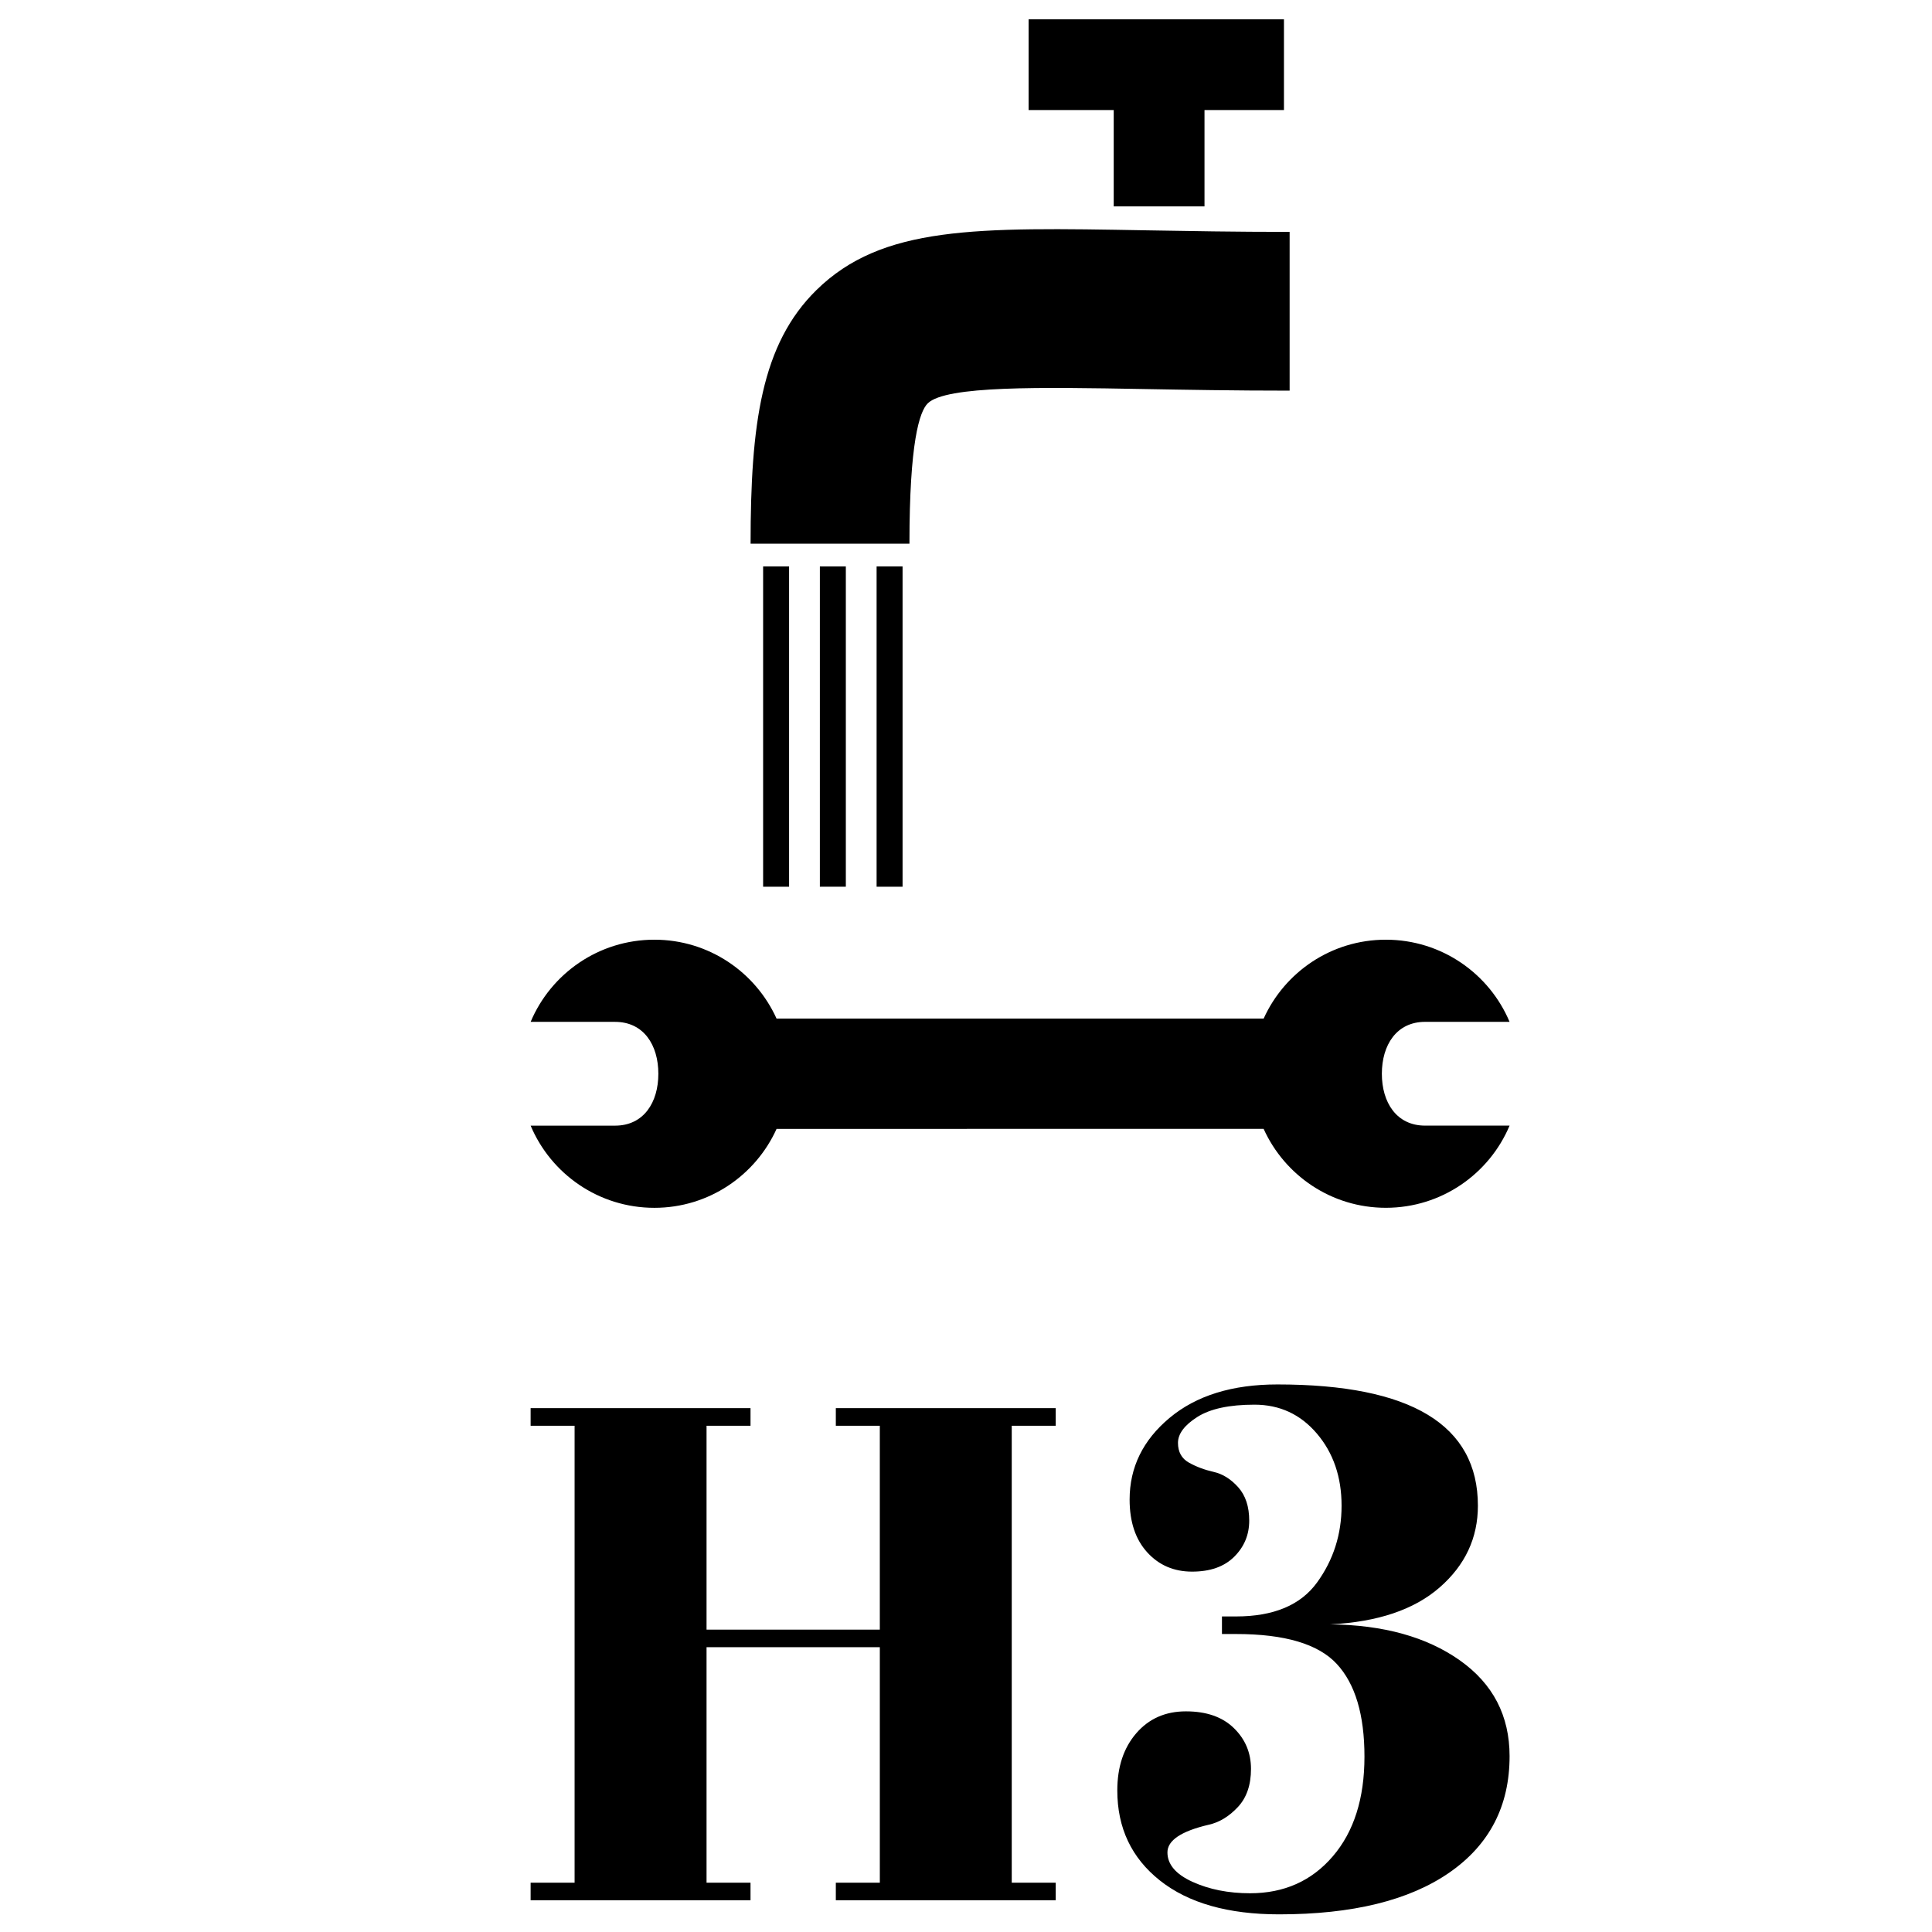
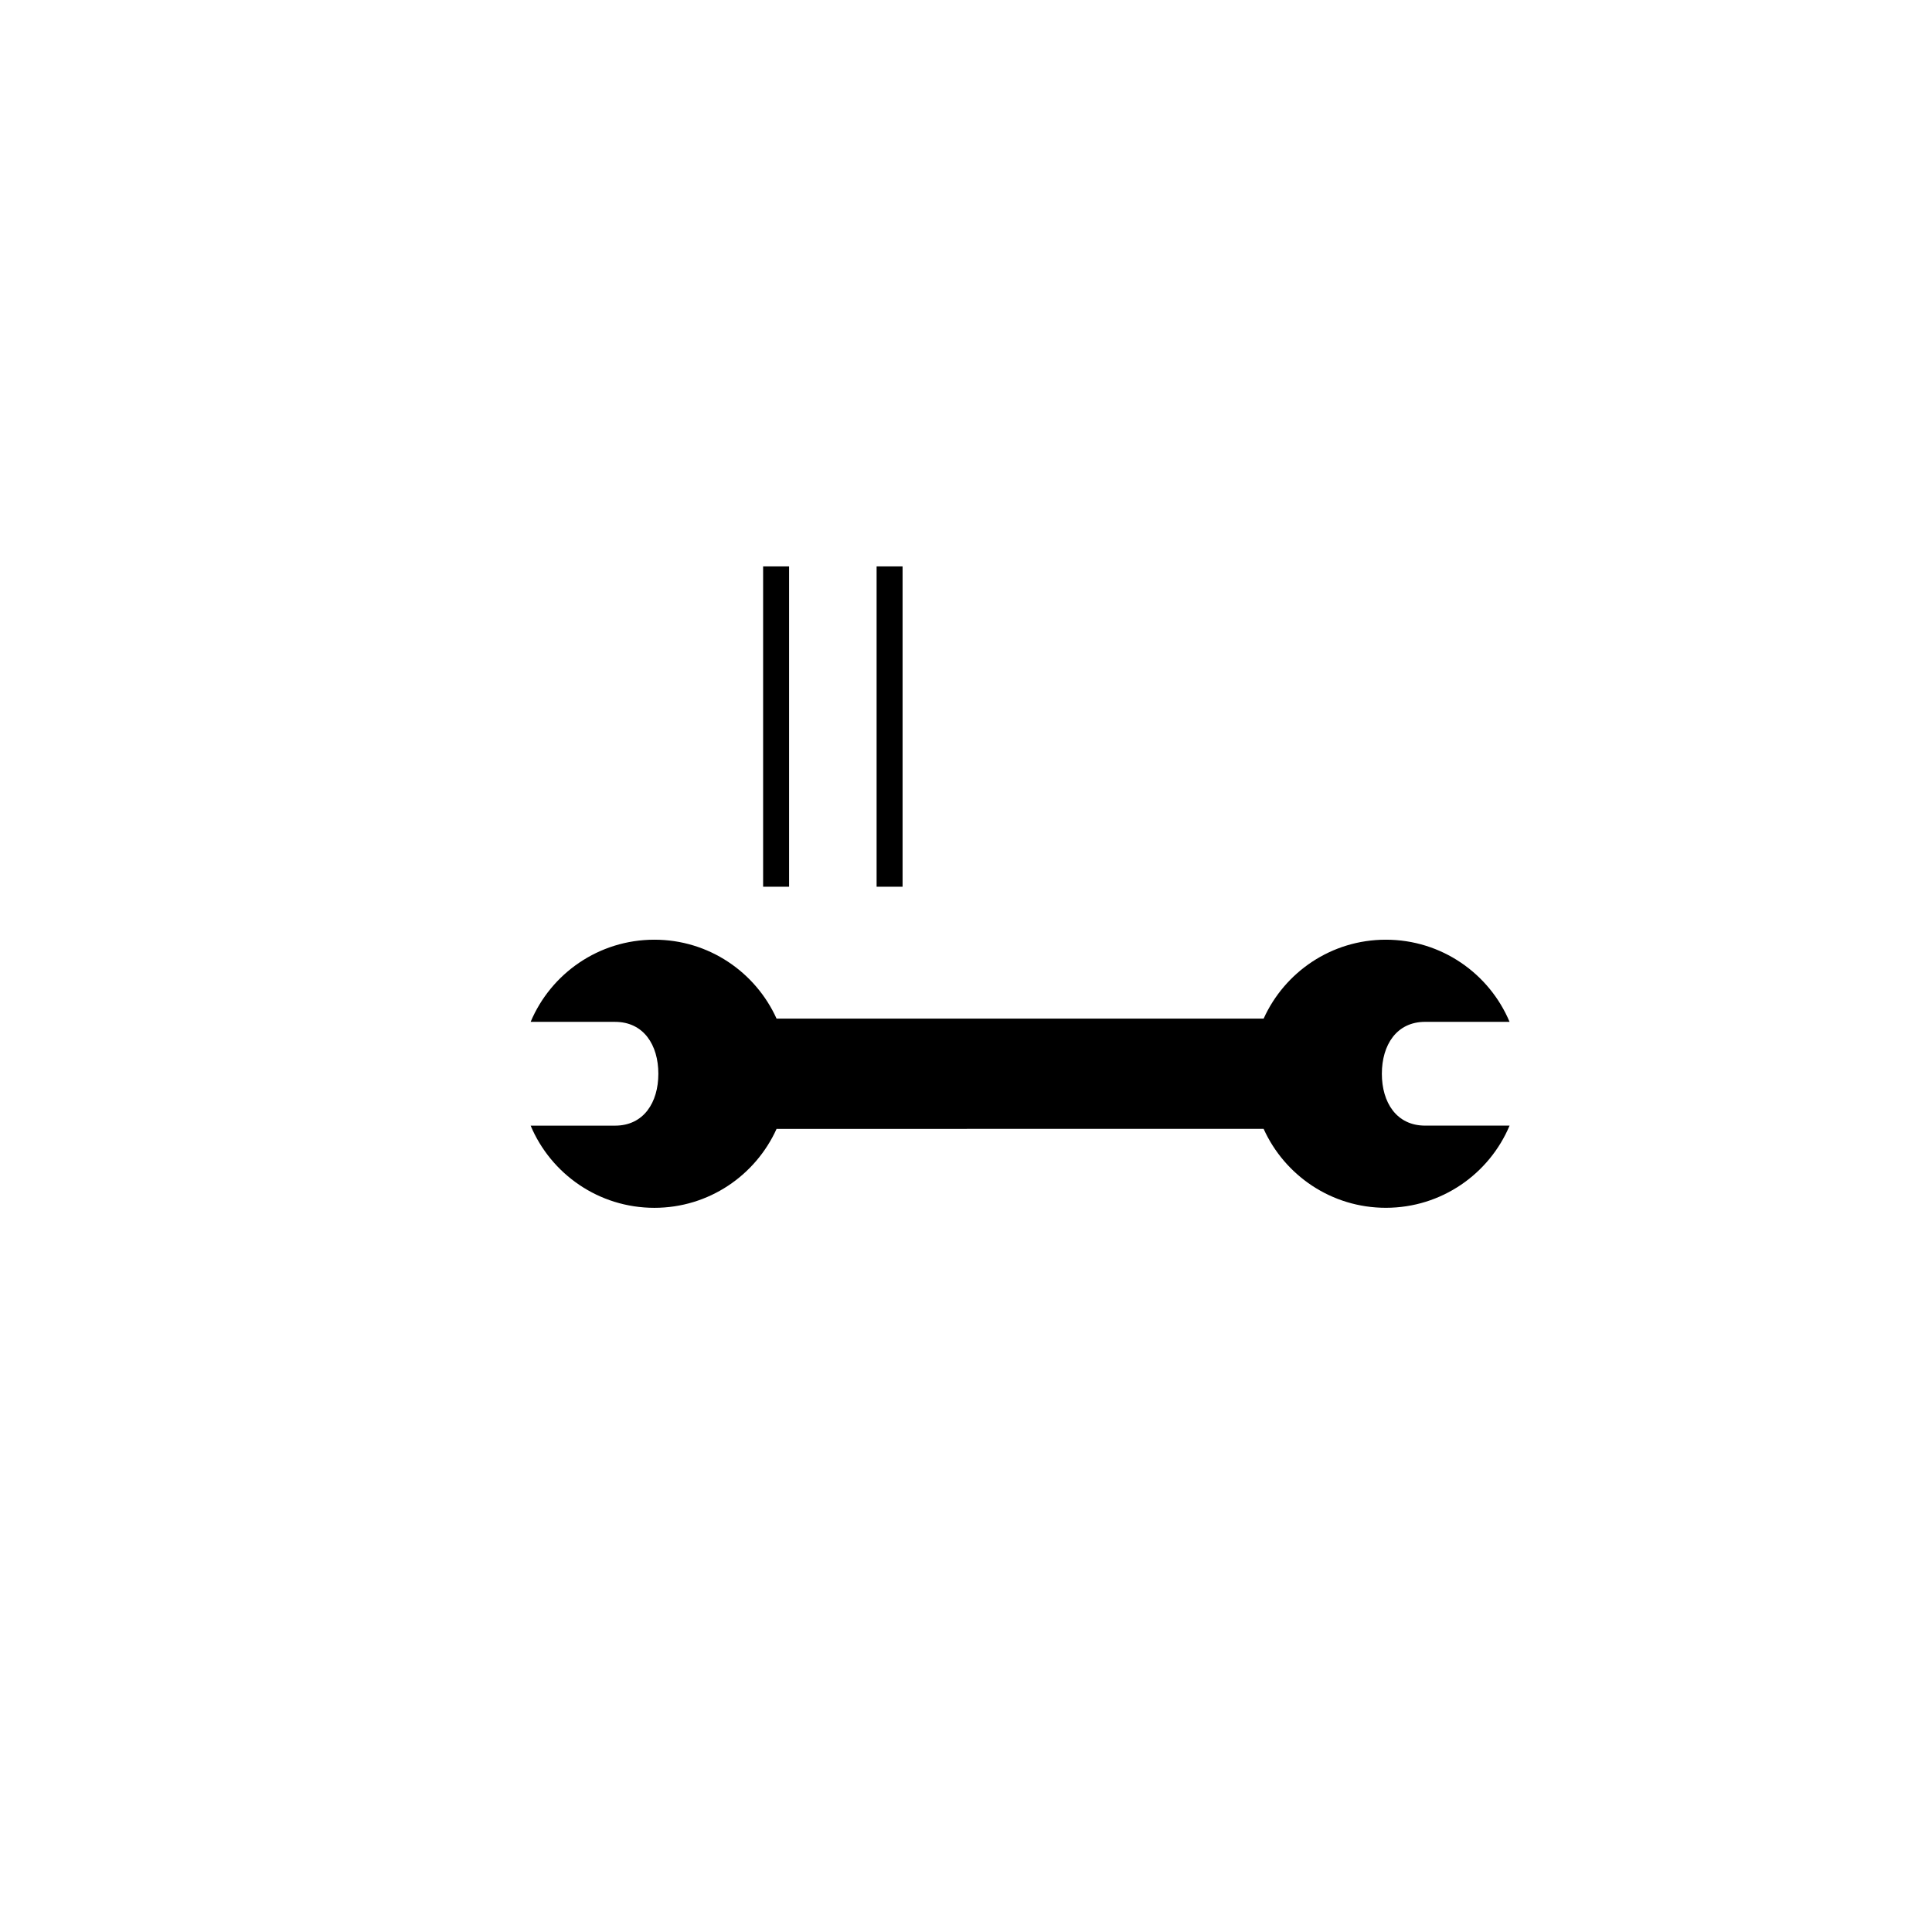
<svg xmlns="http://www.w3.org/2000/svg" data-bbox="102.995 3.75 190.013 367.824" height="500" viewBox="0 0 375 375" width="500" data-type="shape">
  <g>
    <defs>
      <clipPath id="984d440a-0356-48c0-9c3e-0588b03917af">
-         <path d="M102.996 268.719h190.012v102.855H102.996Zm0 0" />
-       </clipPath>
+         </clipPath>
      <clipPath id="c259e62c-15bb-4af9-a6c0-90cdd153e428">
        <path d="M102.996 182h190.012v52.438H102.996Zm0 0" />
      </clipPath>
      <clipPath id="4809fce6-3b2a-4175-bcf3-c517e3720c13">
-         <path d="M199 3.75h51V41h-51Zm0 0" />
-       </clipPath>
+         </clipPath>
    </defs>
    <g clip-path="url(#984d440a-0356-48c0-9c3e-0588b03917af)">
      <path d="M204.914 273.324v3.414h-8.535v88.696h8.535v3.41h-42.68v-3.41h8.54v-45.715H137.14v45.715h8.535v3.41h-42.68v-3.41h8.535v-88.696h-8.535v-3.414h42.68v3.414h-8.535v39.57h33.632v-39.57h-8.539v-3.414Zm43.024-4.605c25.949 0 38.921 7.847 38.921 23.539 0 6.254-2.472 11.543-7.425 15.863-4.95 4.32-12.036 6.711-21.254 7.164 10.36.113 18.75 2.445 25.18 6.992 6.433 4.551 9.648 10.746 9.648 18.594 0 9.664-3.899 17.2-11.695 22.602-7.797 5.398-18.81 8.101-33.036 8.101-9.902 0-17.613-2.191-23.132-6.566-5.52-4.38-8.278-10.207-8.278-17.485 0-4.55 1.223-8.246 3.668-11.086 2.45-2.843 5.664-4.265 9.649-4.265 3.98 0 7.082 1.078 9.3 3.242 2.223 2.16 3.332 4.8 3.332 7.93 0 3.129-.855 5.601-2.562 7.418-1.707 1.82-3.586 2.957-5.633 3.414-5.348 1.25-8.023 3.039-8.023 5.37 0 2.333 1.62 4.24 4.863 5.716 3.246 1.476 6.973 2.218 11.184 2.218 6.601 0 11.949-2.39 16.046-7.164 4.098-4.777 6.149-11.23 6.149-19.359 0-8.133-1.793-14.129-5.38-17.996-3.585-3.867-10.1-5.8-19.546-5.8h-2.734v-3.411h2.734c7.281 0 12.52-2.188 15.707-6.566 3.184-4.38 4.777-9.352 4.777-14.926 0-5.57-1.593-10.235-4.777-13.985-3.187-3.753-7.23-5.628-12.121-5.628-4.895 0-8.594.796-11.098 2.386-2.504 1.594-3.757 3.27-3.757 5.031 0 1.762.71 3.043 2.136 3.84 1.422.793 3.016 1.391 4.778 1.79 1.765.398 3.359 1.394 4.78 2.984 1.423 1.594 2.134 3.754 2.134 6.484 0 2.727-.965 5.059-2.903 6.992-1.933 1.934-4.664 2.899-8.191 2.899-3.531 0-6.434-1.25-8.707-3.75-2.277-2.504-3.414-5.914-3.414-10.235 0-6.253 2.586-11.543 7.765-15.863 5.18-4.32 12.149-6.484 20.915-6.484Zm0 0" />
    </g>
    <g clip-path="url(#c259e62c-15bb-4af9-a6c0-90cdd153e428)">
      <path d="M268.219 208.414c0-5.562 2.836-10.074 8.398-10.074h16.39c-3.94-9.367-13.206-15.945-24.019-15.945-10.558 0-19.636 6.289-23.718 15.32-.028 0-.051-.004-.079-.004h-81.074c-.015 0-.035.004-.05.004h-13.255c-.027 0-.05.004-.078.004-4.086-9.031-13.16-15.324-23.718-15.324-10.813 0-20.079 6.582-24.02 15.949h16.387c5.566 0 8.402 4.508 8.402 10.074 0 5.559-2.836 10.07-8.402 10.07h-16.387c3.942 9.367 13.207 15.95 24.02 15.95 10.558 0 19.632-6.293 23.718-15.325.028 0 .051.004.078.004l94.38-.004h.078c4.085 9.028 13.16 15.32 23.718 15.32 10.813 0 20.078-6.581 24.02-15.949h-16.39c-5.563 0-8.4-4.507-8.4-10.07Zm0 0" />
    </g>
-     <path d="M176.523 105.535h-30.835c0-23.234 2.09-38.738 12.777-49.23 12.746-12.512 30.91-12.192 63.89-11.602 8.2.145 17.5.309 27.961.309v30.812c-10.73 0-20.18-.168-28.511-.316-19.657-.352-38.207-.676-41.727 2.781-1.621 1.59-3.555 7.606-3.555 27.246Zm0 0" />
    <g clip-path="url(#4809fce6-3b2a-4175-bcf3-c517e3720c13)">
      <path d="M249.215 3.75h-49.563v17.605h16.52v18.707h17.621V21.355h15.422Zm0 0" />
    </g>
    <path d="M148.121 109.938h5.04v62.175h-5.04Zm0 0" />
-     <path d="M159.137 109.938h5.039v62.175h-5.04Zm0 0" />
-     <path d="M170.148 109.938h5.04v62.175h-5.04Zm0 0" />
+     <path d="M170.148 109.938h5.04v62.175h-5.04m0 0" />
  </g>
</svg>